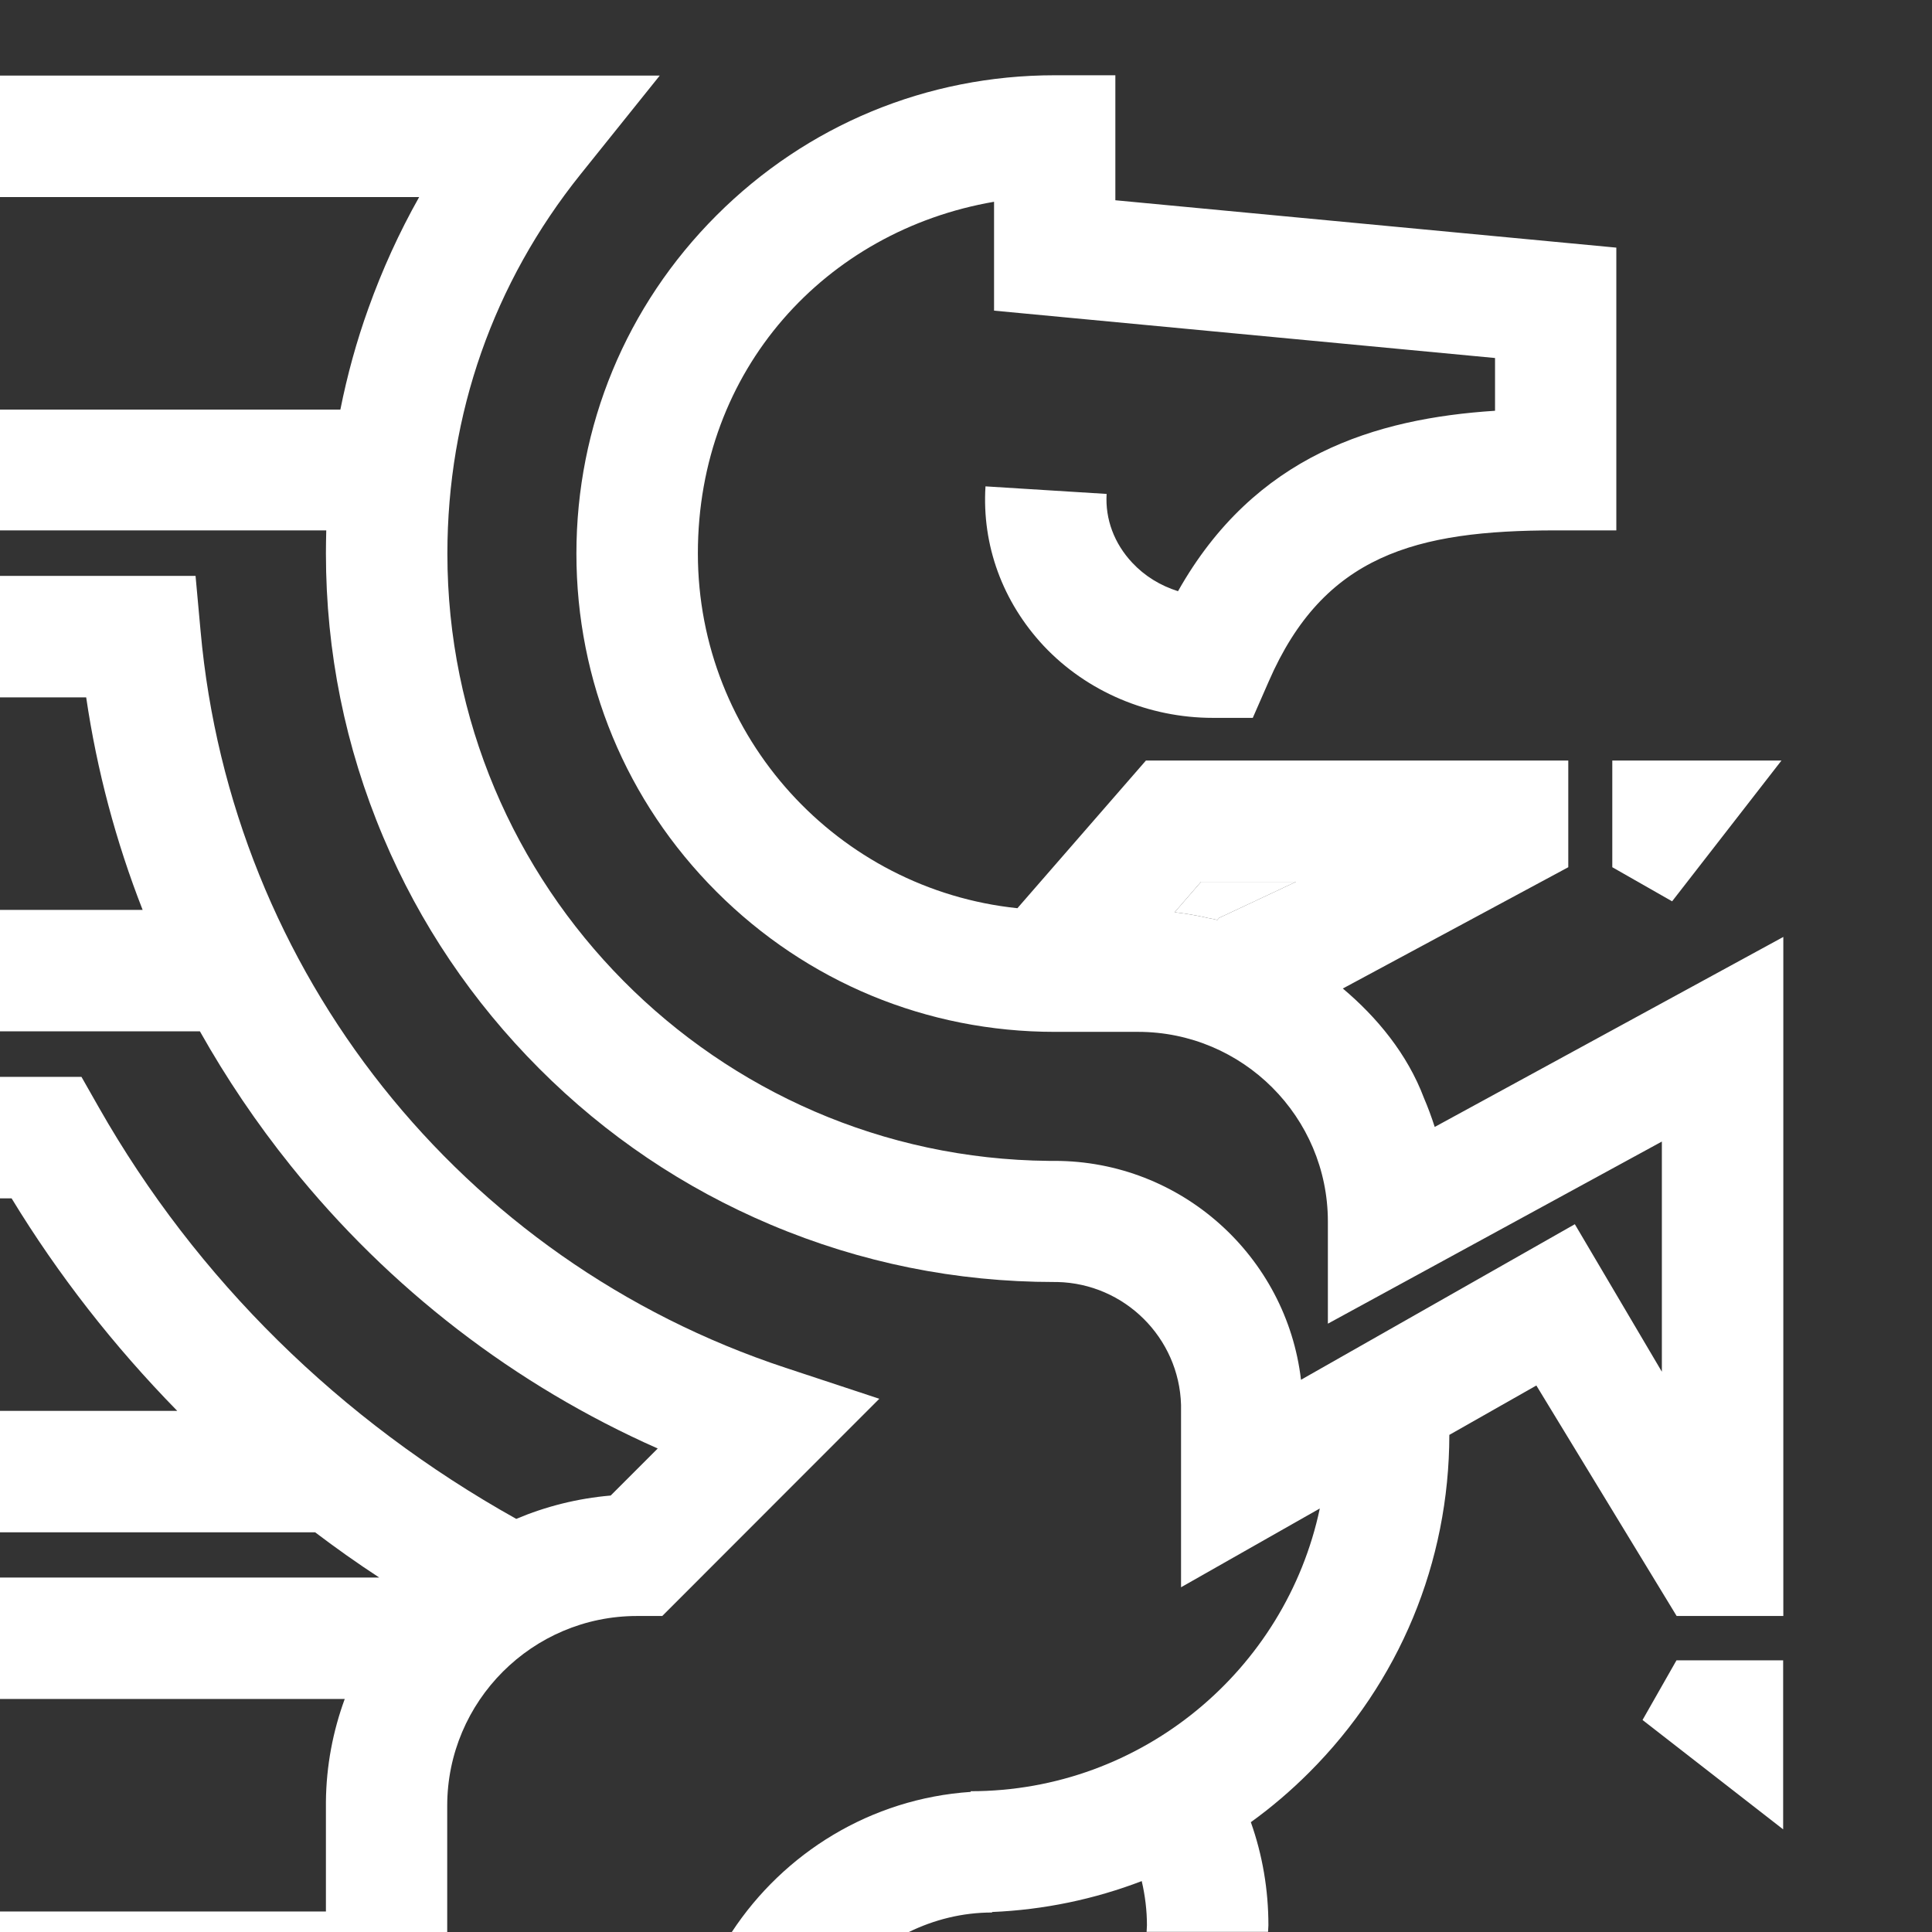
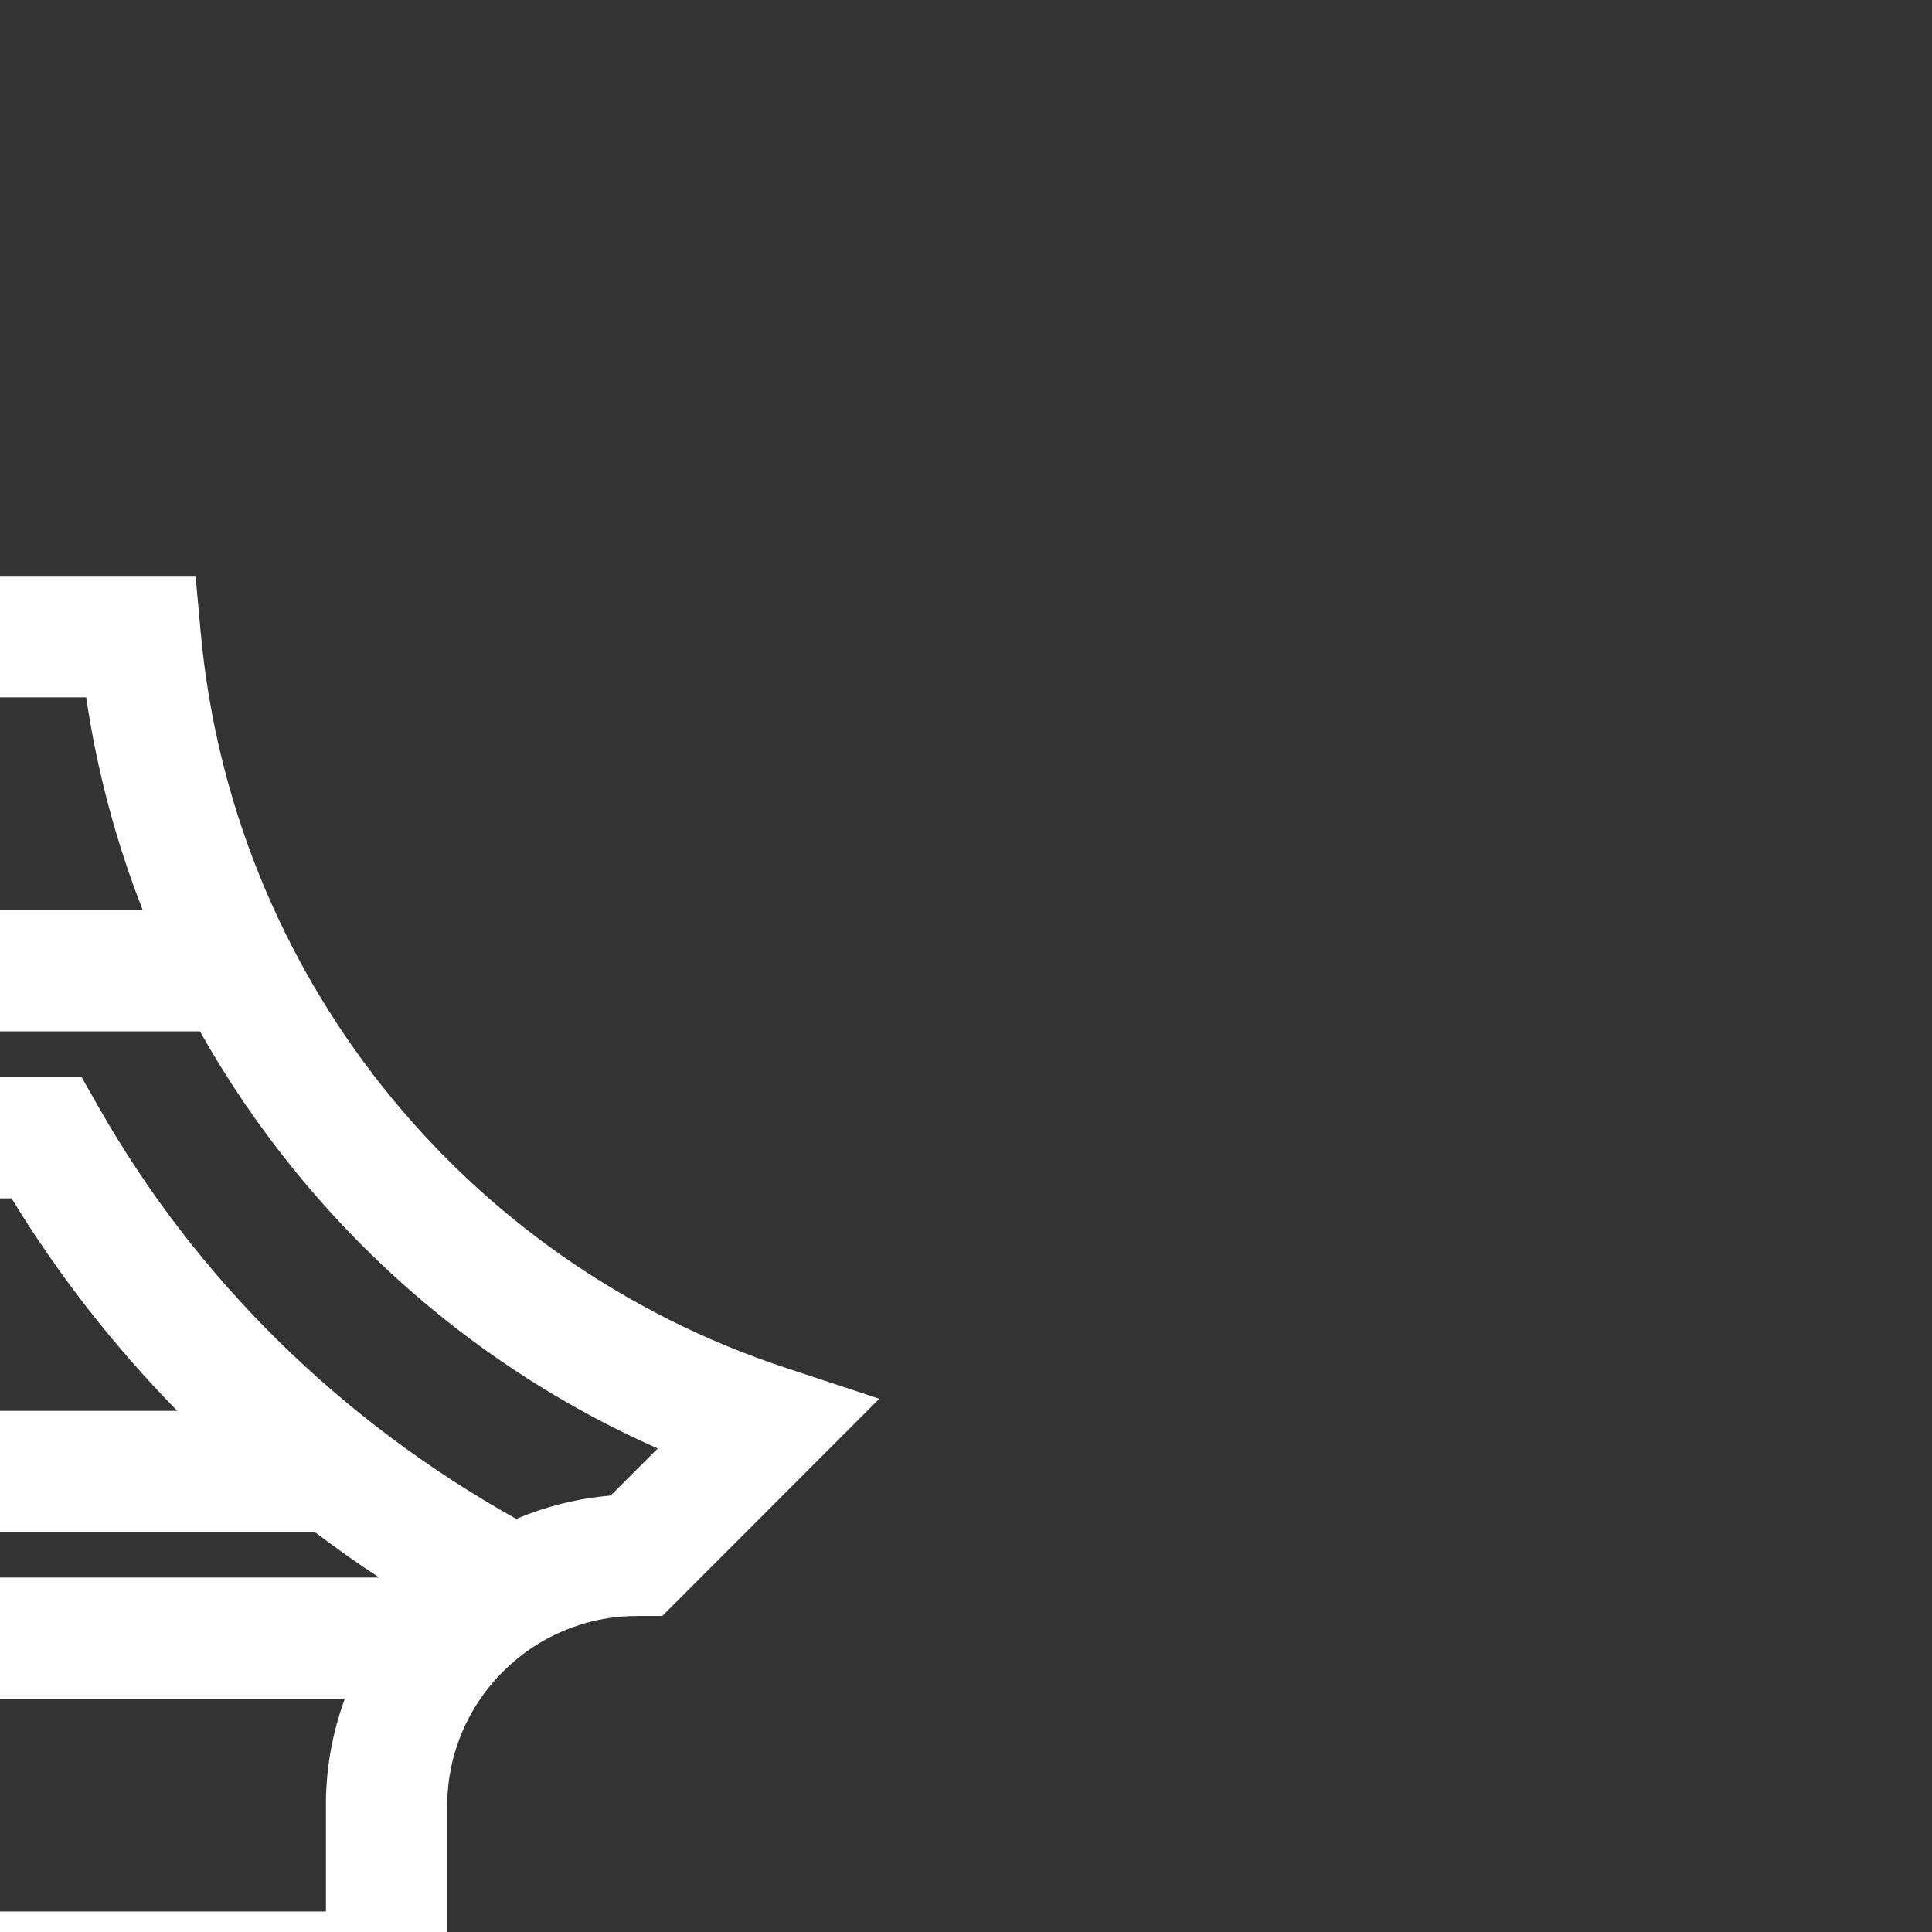
<svg xmlns="http://www.w3.org/2000/svg" id="Capa_6" viewBox="0 0 115 115">
  <rect x="0" y="0" width="115" height="115" fill="#333333" stroke="none" />
-   <path d="m69.92,54.3c.67.08,1.33.19,1.97.34.18.03.37.07.57.12l.1-.12,4.58-2.15h-5.65l-1.57,1.81Z" fill="#fff" stroke-width="0" />
-   <polygon points="97.77 102.38 106.14 108.89 106.14 98.83 99.79 98.83 97.77 102.38" fill="#fff" stroke-width="0" />
-   <polygon points="99.53 53.65 106.04 45.27 95.97 45.27 95.97 51.62 99.53 53.65" fill="#fff" stroke-width="0" />
-   <path d="m74.46,108.46c1.22-.88,2.38-1.87,3.47-2.96,5.37-5.37,8.33-12.5,8.34-20.09l5.18-2.94,8.35,13.72h6.35s0-40.42,0-40.42l-20.75,11.31c-.19-.59-.4-1.16-.64-1.72-.99-2.63-2.81-4.82-4.83-6.52l13.42-7.22v-6.35s-25.14,0-25.14,0l-7.65,8.79c-10.67-1.11-19.02-10.16-19.02-21.12s7.63-19.21,17.63-20.93v6.48l29.82,2.82v3.14c-7.11.46-14.3,2.63-18.87,10.74-1.05-.33-1.98-.9-2.72-1.69-1.08-1.15-1.62-2.6-1.53-4.1l-7.21-.45c-.22,3.51,1.02,6.88,3.47,9.5,2.56,2.72,6.23,4.28,10.07,4.28h2.37l.95-2.17c3.27-7.52,8.74-8.99,17.08-8.99h3.61V14.74s-29.82-2.82-29.82-2.82v-7.44h-3.61c-7.6,0-14.75,2.96-20.13,8.34-5.38,5.38-8.34,12.53-8.34,20.13s2.96,14.75,8.34,20.13c5.38,5.38,12.53,8.34,20.13,8.34h4.96c6.23,0,11.3,5.06,11.3,11.29v6.08l19.88-10.84v13.7l-5.18-8.78-16.3,9.26c-.86-7.33-7.11-13.03-14.67-13.03h-.35c-19.77-.19-35.79-16.33-35.79-36.14,0-8.31,2.74-16.12,7.93-22.59l4.71-5.87H0v7.23h24.95c-1.19,2.11-2.2,4.33-3.02,6.62-.71,1.97-1.26,3.98-1.67,6.03H0S0,31.57,0,31.57h19.42c-.01.46-.02.91-.02,1.37,0,5.85,1.15,11.53,3.41,16.88,2.18,5.17,5.31,9.8,9.29,13.79s8.62,7.11,13.78,9.29c5.35,2.26,11.03,3.41,16.88,3.41h.17c4.01.09,7.26,3.32,7.37,7.32,0,.03,0,.05,0,.08v.28s0-.09,0-.13c0,.04,0,10.62,0,10.62l8.26-4.69c-2.03,9.6-10.58,16.83-20.78,16.83v.04c-5.95.4-11.12,3.63-14.22,8.34h10.54c1.5-.73,3.17-1.16,4.95-1.16v-.03c3.09-.13,6.09-.76,8.91-1.84.2.86.31,1.74.31,2.63,0,.13-.02.26-.02.39h7.23c0-.13.02-.26.02-.39,0-2.11-.35-4.18-1.05-6.15Zm-1.9-53.82l-.1.12c-.2-.05-.39-.09-.57-.12-.64-.15-1.3-.26-1.97-.34l1.57-1.81h5.65l-4.58,2.15Z" fill="#fff" stroke-width="0" />
  <path d="m0,101.13h20.52c-.7,1.91-1.1,3.97-1.12,6.12h0v6.53H0v1.22h26.62v-7.51c0-6.23,5.07-11.3,11.3-11.3h1.5l12.92-12.93-5.57-1.84c-19.34-6.38-33.01-23.59-34.83-43.85l-.3-3.29H0v7.23h5.13c.64,4.35,1.77,8.59,3.36,12.65H0v7.23h11.9c1.57,2.79,3.37,5.46,5.4,7.99,5.88,7.33,13.36,13.08,21.85,16.84l-2.8,2.8c-1.98.17-3.87.65-5.62,1.39-10.49-5.86-19.04-14.28-24.84-24.48l-1.04-1.83H0v7.23h.69c2.77,4.55,6.08,8.79,9.86,12.65H0S0,91.21,0,91.21h18.76c1.24.94,2.51,1.84,3.81,2.69H0v7.23Z" fill="#fff" stroke-width="0" />
</svg>